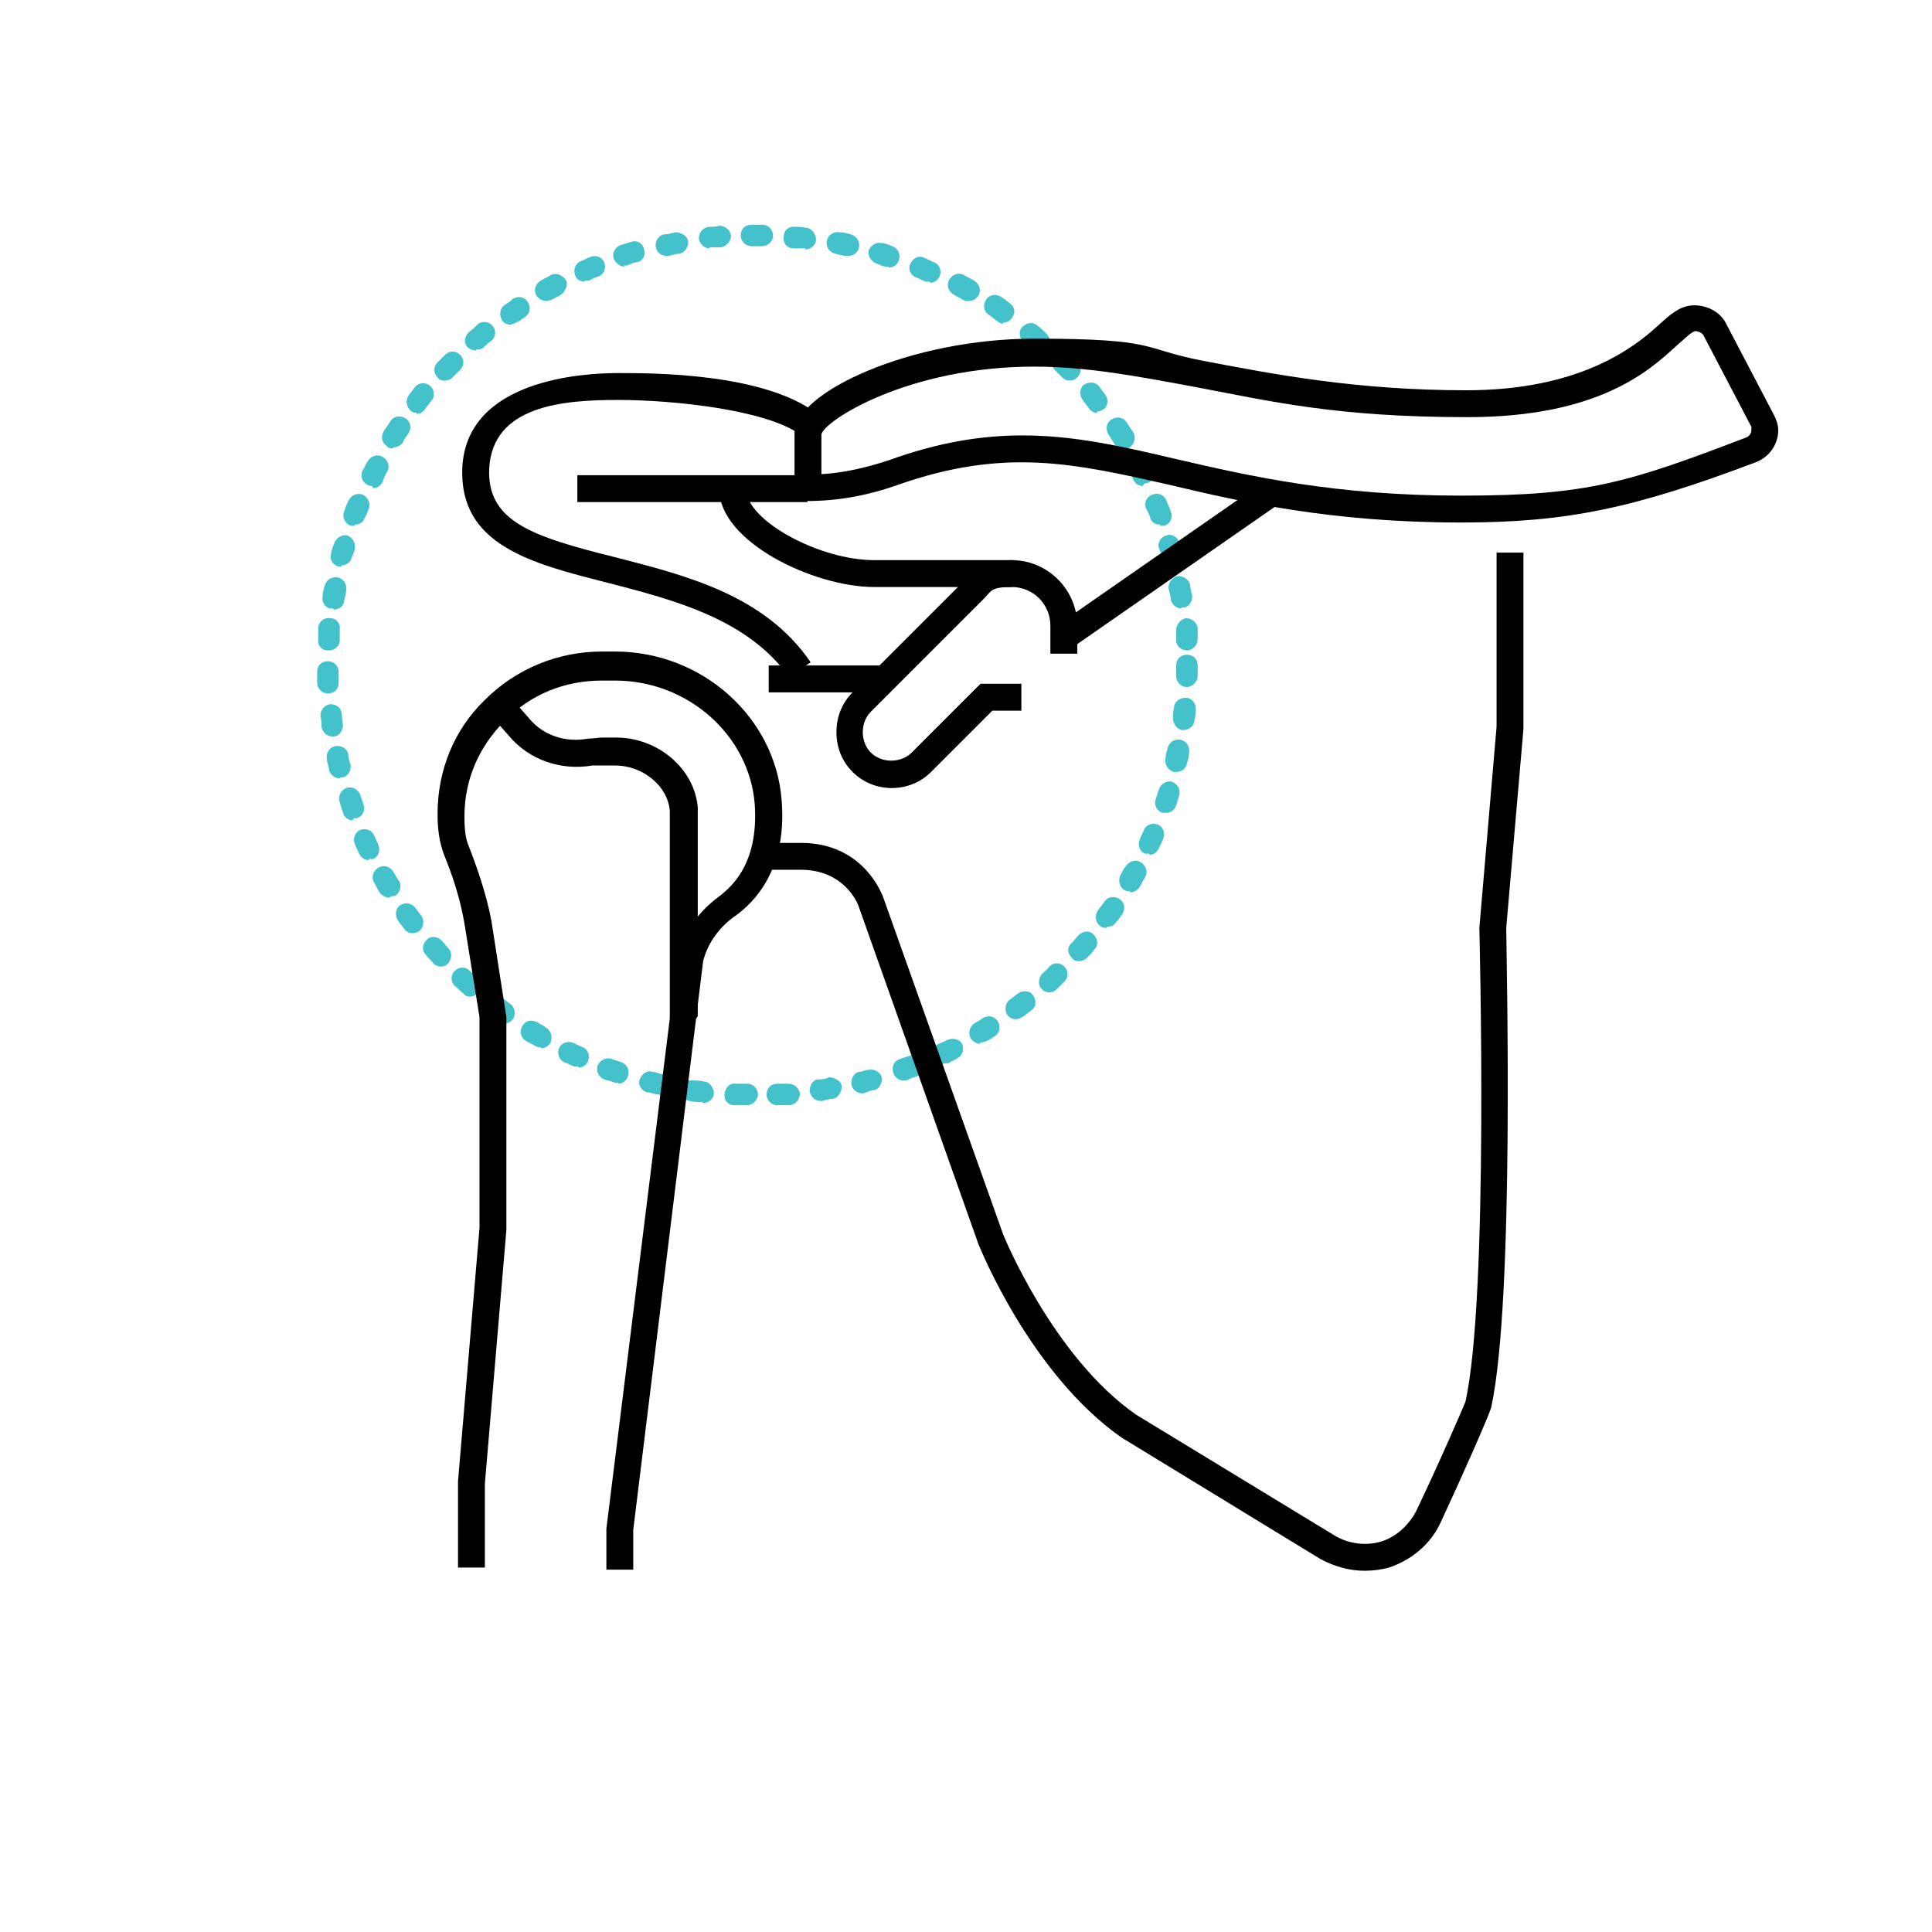
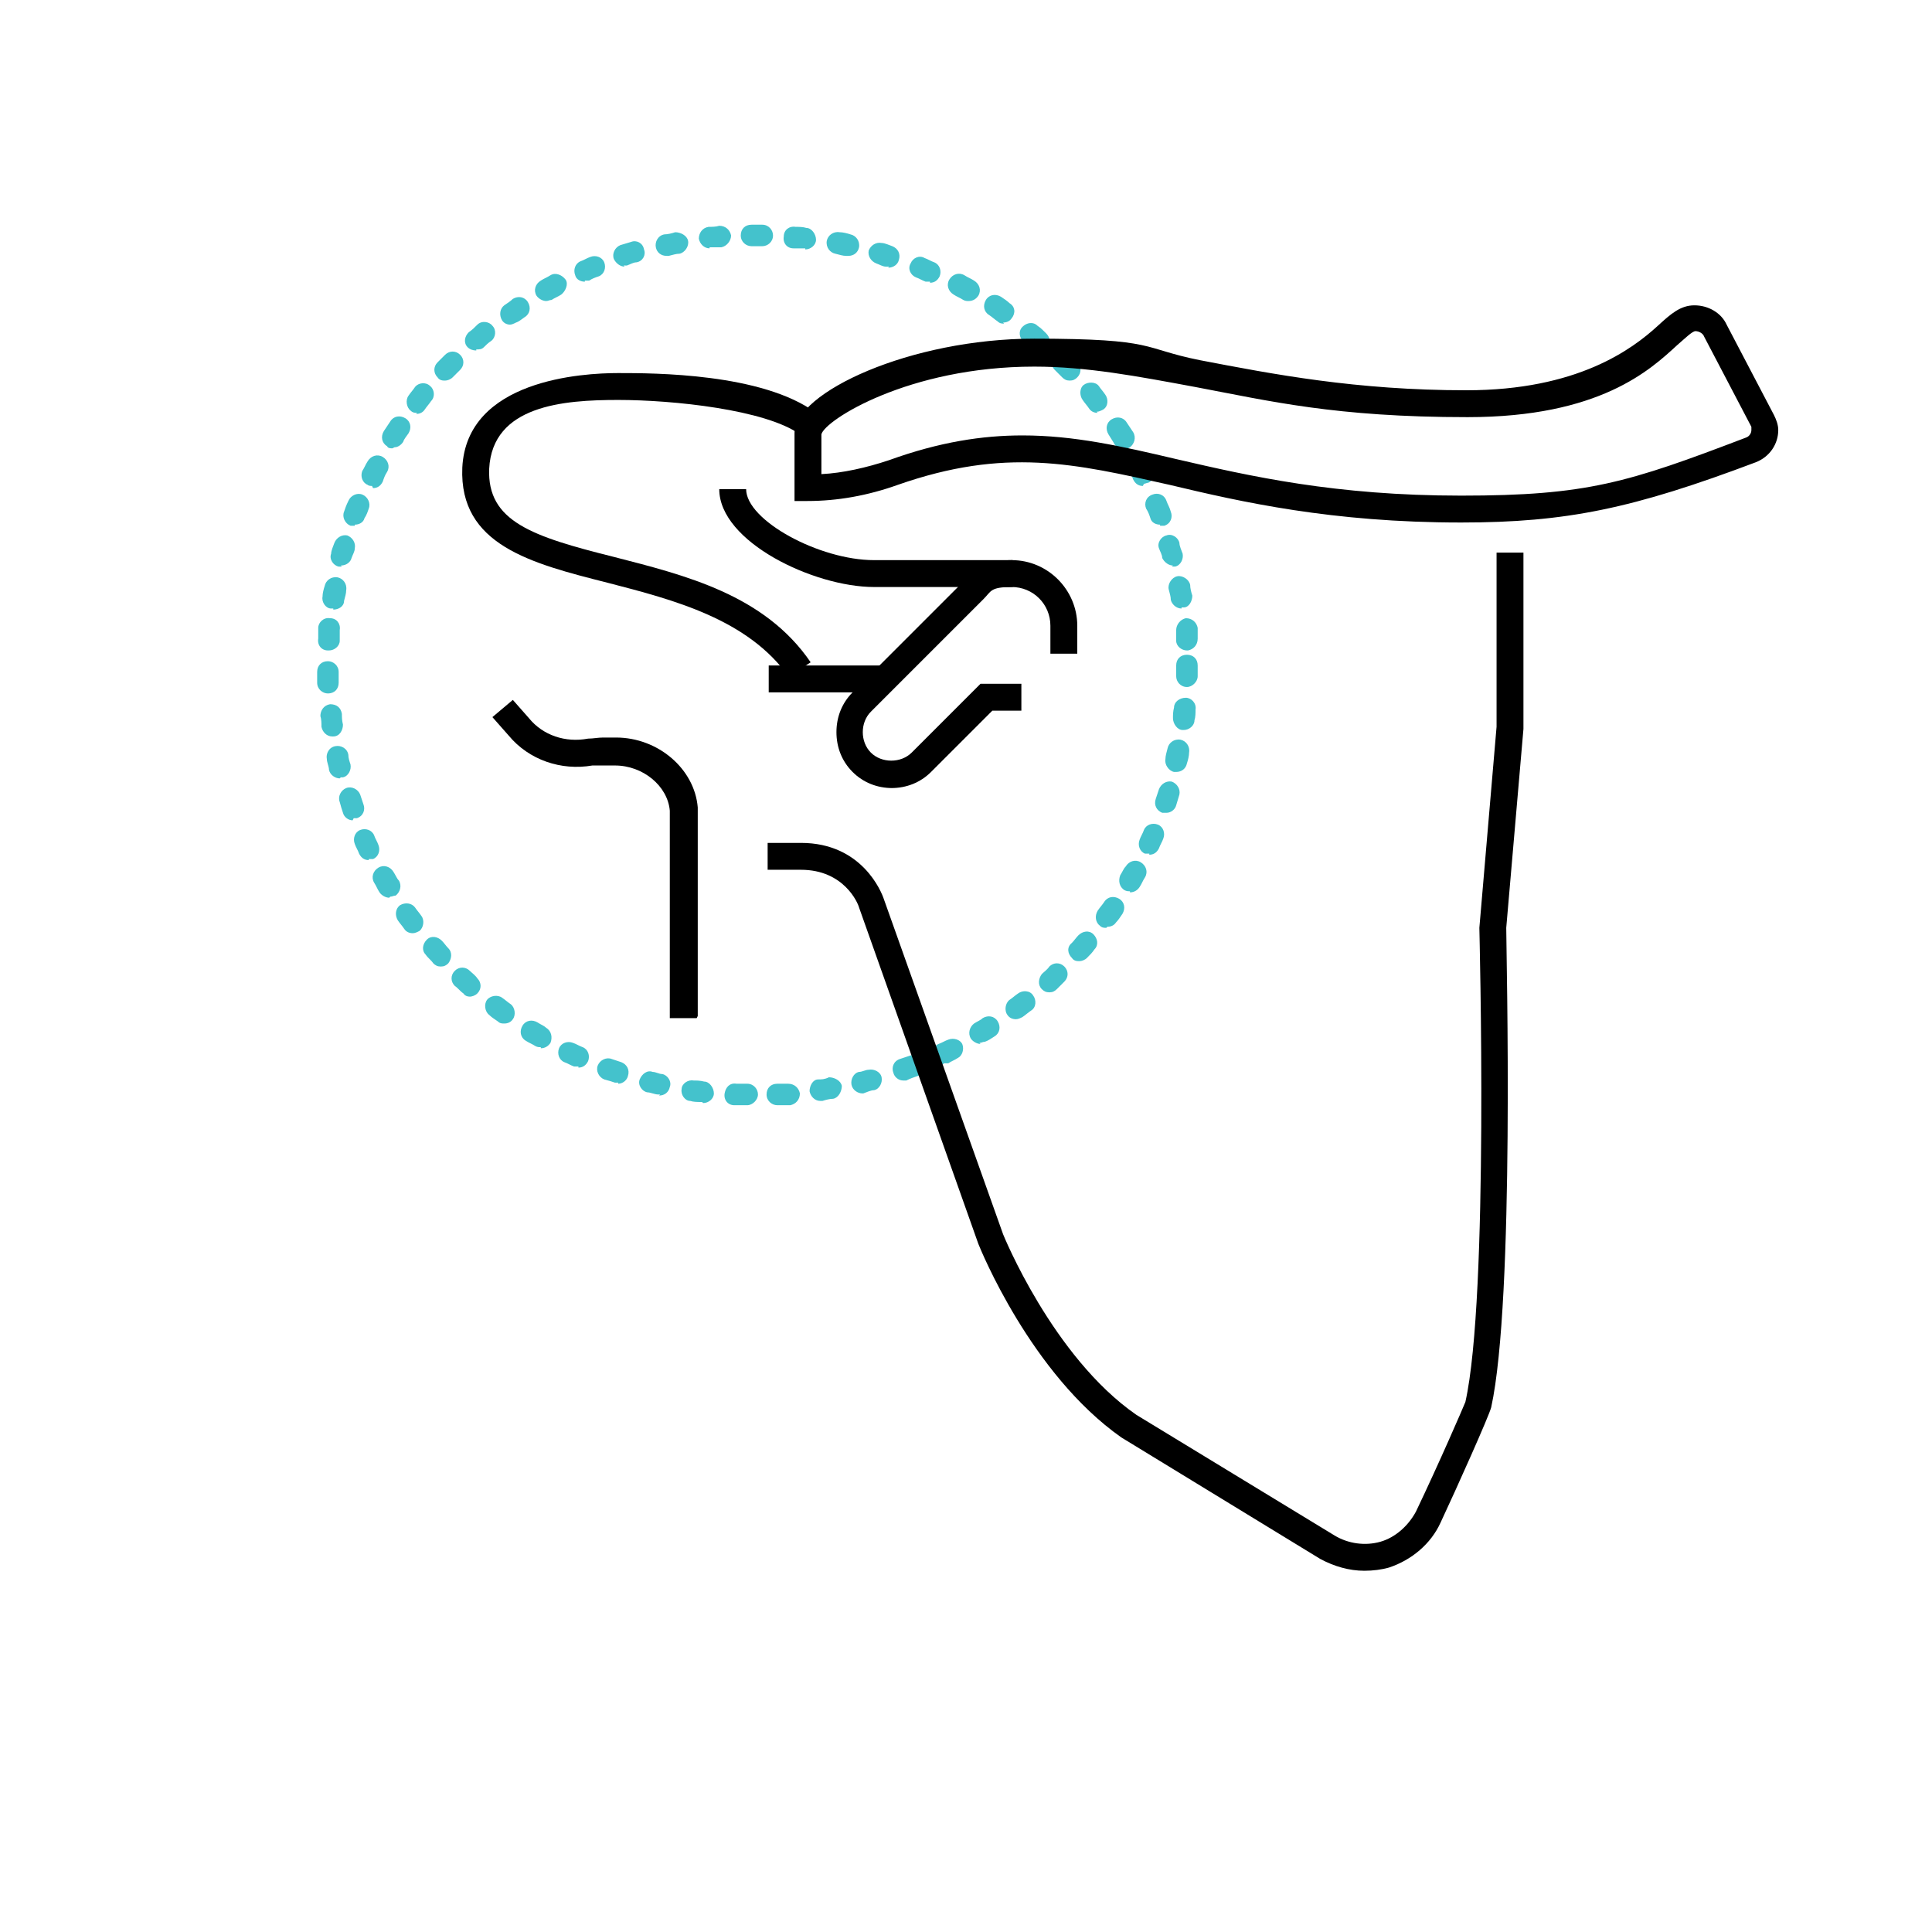
<svg xmlns="http://www.w3.org/2000/svg" id="Layer_1" data-name="Layer 1" viewBox="0 0 179.7 179.7">
  <defs>
    <style>      .cls-1 {        fill: #000;      }      .cls-1, .cls-2 {        stroke-width: 0px;      }      .cls-2 {        fill: #44c2cc;      }    </style>
  </defs>
  <path class="cls-2" d="M69.3,102.8h0c-.3,0-.7,0-1,0-.6,0-1-.5-.9-1.1s.5-1,1.1-.9c.3,0,.6,0,1,0,.6,0,1,.5,1,1,0,.5-.5,1-1,1ZM72.3,102.8c-.5,0-1-.4-1-1,0-.6.4-1,1-1,.3,0,.6,0,1,0,.6,0,1,.4,1.1.9,0,.6-.4,1-.9,1.1-.3,0-.7,0-1,0,0,0,0,0,0,0ZM65.3,102.5s0,0-.1,0c-.3,0-.7,0-1-.1-.5,0-.9-.6-.8-1.1,0-.5.6-.9,1.1-.8.3,0,.6,0,1,.1.5,0,.9.6.9,1.1,0,.5-.5.9-1,.9ZM76.3,102.4c-.5,0-.9-.4-1-.9,0-.5.3-1.1.8-1.1.3,0,.6,0,1-.2.5,0,1.1.3,1.2.8,0,.5-.3,1.1-.8,1.2-.3,0-.7.1-1,.2,0,0,0,0-.1,0ZM61.4,101.8c0,0-.2,0-.2,0-.3,0-.7-.2-1-.2-.5-.1-.9-.7-.7-1.2s.7-.9,1.2-.7c.3,0,.6.2.9.2.5.1.9.7.7,1.2-.1.5-.5.8-1,.8ZM80.2,101.7c-.4,0-.9-.3-1-.8-.1-.5.2-1.1.7-1.2.3,0,.6-.2.9-.2.5-.1,1.1.2,1.2.7.1.5-.2,1.1-.7,1.2-.3,0-.7.2-1,.3,0,0-.2,0-.2,0ZM57.5,100.7c-.1,0-.2,0-.3,0-.3-.1-.6-.2-1-.3-.5-.2-.8-.8-.6-1.3.2-.5.8-.8,1.3-.6.3.1.6.2.9.3.5.2.8.7.6,1.3-.1.4-.5.7-.9.7ZM84,100.5c-.4,0-.8-.3-.9-.7-.2-.5,0-1.1.6-1.3.3-.1.6-.2.9-.3.5-.2,1.1,0,1.3.6.2.5,0,1.1-.6,1.3-.3.1-.6.2-1,.4-.1,0-.2,0-.3,0ZM53.8,99.2c-.1,0-.3,0-.4,0-.3-.1-.6-.3-.9-.4-.5-.2-.7-.8-.5-1.3.2-.5.8-.7,1.3-.5.3.1.6.3.9.4.5.2.7.8.5,1.3-.2.4-.5.6-.9.6ZM87.7,99c-.4,0-.7-.2-.9-.6-.2-.5,0-1.1.5-1.3.3-.1.6-.3.9-.4.5-.2,1.1,0,1.3.4.2.5,0,1.1-.4,1.3-.3.2-.6.3-.9.5-.1,0-.3,0-.4,0ZM50.3,97.4c-.2,0-.3,0-.5-.1-.3-.2-.6-.3-.9-.5-.5-.3-.6-.9-.3-1.4.3-.5.9-.6,1.4-.3.3.2.6.3.8.5.5.3.6.9.4,1.4-.2.3-.5.5-.9.5ZM91.2,97.1c-.3,0-.7-.2-.9-.5-.3-.5-.1-1.1.3-1.4.3-.2.6-.3.8-.5.5-.3,1.1-.2,1.4.3.3.5.2,1.1-.3,1.4-.3.2-.6.4-.9.5-.2,0-.3.1-.5.1ZM46.9,95.2c-.2,0-.4,0-.6-.2-.3-.2-.6-.4-.8-.6-.4-.3-.5-1-.2-1.4.3-.4,1-.5,1.4-.2.3.2.5.4.8.6.4.3.5,1,.2,1.4-.2.3-.5.4-.8.4ZM94.5,94.8c-.3,0-.6-.1-.8-.4-.3-.4-.2-1.1.2-1.4.3-.2.5-.4.8-.6.4-.3,1.1-.3,1.4.2.3.4.3,1.1-.2,1.4-.3.2-.5.4-.8.6-.2.1-.4.2-.6.2ZM43.8,92.7c-.2,0-.5,0-.7-.3-.3-.2-.5-.5-.8-.7-.4-.4-.4-1,0-1.4.4-.4,1-.4,1.4,0,.2.2.5.4.7.7.4.4.4,1,0,1.4-.2.2-.5.3-.7.3ZM97.6,92.3c-.3,0-.5-.1-.7-.3-.4-.4-.3-1,0-1.4.2-.2.5-.4.7-.7.4-.4,1-.4,1.4,0,.4.4.4,1,0,1.4-.2.2-.5.5-.7.7-.2.2-.4.3-.7.3ZM41,89.9c-.3,0-.5-.1-.7-.3-.2-.3-.5-.5-.7-.8-.4-.4-.3-1,.1-1.4.4-.4,1-.3,1.4.1.2.2.4.5.6.7.4.4.3,1,0,1.4-.2.2-.4.3-.7.3ZM100.4,89.4c-.2,0-.5,0-.7-.3-.4-.4-.5-1,0-1.4.2-.2.4-.5.6-.7.4-.4,1-.5,1.4-.1s.5,1,.1,1.4c-.2.3-.4.5-.7.8-.2.2-.5.3-.7.3ZM38.4,86.8c-.3,0-.6-.1-.8-.4-.2-.3-.4-.5-.6-.8-.3-.5-.2-1.1.2-1.4.5-.3,1.1-.2,1.4.2.2.3.4.5.6.8.3.4.2,1.1-.2,1.4-.2.1-.4.2-.6.2ZM102.9,86.3c-.2,0-.4,0-.6-.2-.4-.3-.5-.9-.2-1.4.2-.3.4-.5.6-.8.3-.5.9-.6,1.4-.3.5.3.6.9.3,1.4-.2.3-.4.6-.6.8-.2.3-.5.4-.8.4ZM36.2,83.5c-.3,0-.7-.2-.9-.5-.2-.3-.3-.6-.5-.9-.3-.5-.1-1.1.4-1.4.5-.3,1.1-.1,1.4.4.2.3.3.6.5.8.3.5.1,1.1-.3,1.4-.2,0-.3.1-.5.1ZM105.1,82.9c-.2,0-.3,0-.5-.1-.5-.3-.6-.9-.4-1.4.2-.3.3-.6.5-.8.3-.5.9-.7,1.4-.4.5.3.7.9.4,1.4-.2.3-.3.6-.5.9-.2.3-.5.5-.9.5ZM34.3,80c-.4,0-.7-.2-.9-.6-.1-.3-.3-.6-.4-.9-.2-.5,0-1.1.5-1.3.5-.2,1.1,0,1.3.5.1.3.3.6.4.9.2.5,0,1.1-.5,1.3-.1,0-.3,0-.4,0ZM106.9,79.4c-.1,0-.3,0-.4,0-.5-.2-.7-.8-.5-1.3.1-.3.3-.6.4-.9.2-.5.8-.7,1.3-.5.5.2.7.8.5,1.3-.1.3-.3.6-.4.9-.2.4-.5.6-.9.6ZM32.8,76.3c-.4,0-.8-.3-.9-.7-.1-.3-.2-.6-.3-1-.2-.5.1-1.1.6-1.3.5-.2,1.1.1,1.3.6.1.3.2.6.3.9.2.5,0,1.1-.6,1.3-.1,0-.2,0-.3,0ZM108.4,75.6c-.1,0-.2,0-.3,0-.5-.2-.8-.7-.6-1.3.1-.3.2-.6.3-.9.2-.5.7-.8,1.2-.7.5.2.8.7.7,1.2-.1.3-.2.7-.3,1-.1.4-.5.7-.9.7ZM31.6,72.4c-.4,0-.9-.3-1-.8,0-.3-.2-.7-.2-1-.1-.5.2-1.1.8-1.2.5-.1,1.1.2,1.2.8,0,.3.1.6.2.9.1.5-.2,1.1-.7,1.2,0,0-.2,0-.2,0ZM109.4,71.8c0,0-.1,0-.2,0-.5-.1-.9-.7-.8-1.2,0-.3.1-.6.2-1,.1-.5.6-.9,1.2-.8.5.1.9.6.8,1.2,0,.3-.1.7-.2,1-.1.5-.5.8-1,.8ZM30.9,68.5c-.5,0-.9-.4-1-.9,0-.3,0-.7-.1-1,0-.5.3-1,.9-1.1.6,0,1,.3,1.1.9,0,.3,0,.6.1,1,0,.5-.3,1.1-.9,1.1,0,0,0,0-.1,0ZM110.1,67.9s0,0-.1,0c-.5,0-.9-.6-.9-1.1,0-.3,0-.6.1-1,0-.5.5-.9,1.1-.9.5,0,1,.5.9,1.1,0,.3,0,.7-.1,1,0,.5-.5.9-1,.9ZM30.5,64.5c-.5,0-1-.4-1-1,0-.3,0-.7,0-1,0-.6.4-1,1-1h0c.5,0,1,.4,1,1,0,.3,0,.6,0,1,0,.6-.4,1-1,1,0,0,0,0,0,0ZM110.4,63.9h0c-.6,0-1-.5-1-1,0-.3,0-.6,0-1,0-.6.4-1,1-1s1,.4,1,1,0,.7,0,1c0,.5-.5,1-1,1ZM30.5,60.5s0,0,0,0c-.6,0-1-.5-.9-1.1,0-.3,0-.7,0-1,0-.5.5-1,1.1-.9.6,0,1,.5.9,1.1,0,.3,0,.6,0,1,0,.5-.5.9-1,.9ZM110.4,60.5c-.5,0-1-.4-1-.9,0-.3,0-.7,0-1,0-.5.4-1,.9-1.1.6,0,1,.4,1.1.9,0,.3,0,.7,0,1,0,.6-.4,1-.9,1.1,0,0,0,0,0,0ZM31,56.6c0,0-.1,0-.2,0-.5,0-.9-.6-.8-1.1,0-.3.1-.7.2-1,.1-.5.6-.9,1.2-.8.5.1.9.6.8,1.2,0,.3-.1.6-.2,1,0,.5-.5.8-1,.8ZM109.9,56.6c-.5,0-.9-.4-1-.8,0-.3-.1-.6-.2-1-.1-.5.3-1.1.8-1.2.5-.1,1.1.3,1.2.8,0,.3.1.7.2,1,0,.5-.3,1.1-.8,1.1,0,0-.1,0-.2,0ZM31.8,52.7c0,0-.2,0-.3,0-.5-.1-.9-.7-.7-1.2,0-.3.2-.7.3-1,.2-.5.7-.8,1.2-.7.5.2.8.7.7,1.2,0,.3-.2.6-.3.9-.1.4-.5.7-1,.7ZM109.1,52.6c-.4,0-.8-.3-1-.7,0-.3-.2-.6-.3-.9-.2-.5.2-1.1.7-1.2.5-.2,1.1.2,1.2.7,0,.3.2.7.3,1,.1.5-.2,1.1-.7,1.2,0,0-.2,0-.3,0ZM33,48.9c-.1,0-.2,0-.4,0-.5-.2-.8-.8-.6-1.3.1-.3.2-.6.4-1,.2-.5.8-.8,1.3-.6.5.2.8.8.6,1.3-.1.3-.2.6-.4.9-.1.4-.5.6-.9.6ZM107.9,48.8c-.4,0-.8-.2-.9-.6-.1-.3-.2-.6-.4-.9-.2-.5,0-1.1.6-1.3.5-.2,1.1,0,1.3.6.1.3.3.6.4,1,.2.5,0,1.1-.6,1.3-.1,0-.2,0-.4,0ZM34.6,45.2c-.1,0-.3,0-.4-.1-.5-.2-.7-.8-.5-1.3.2-.3.3-.6.5-.9.3-.5.9-.7,1.4-.4.5.3.7.9.4,1.4-.2.3-.3.6-.4.9-.2.4-.5.6-.9.6ZM106.3,45.2c-.4,0-.7-.2-.9-.6-.1-.3-.3-.6-.4-.9-.3-.5,0-1.1.4-1.4.5-.3,1.1,0,1.4.4.2.3.3.6.5.9.2.5,0,1.1-.5,1.3-.1,0-.3.1-.4.1ZM36.5,41.7c-.2,0-.4,0-.5-.2-.5-.3-.6-.9-.3-1.4.2-.3.4-.6.6-.9.3-.5.9-.6,1.4-.3.5.3.6.9.3,1.4-.2.3-.4.5-.5.8-.2.3-.5.5-.8.5ZM104.4,41.7c-.3,0-.7-.2-.8-.5-.2-.3-.3-.5-.5-.8-.3-.5-.2-1.1.3-1.4.5-.3,1.1-.2,1.4.3.2.3.4.6.6.9.3.5.1,1.1-.3,1.4-.2.1-.3.2-.5.2ZM38.8,38.4c-.2,0-.4,0-.6-.2-.4-.3-.5-1-.2-1.4.2-.3.4-.5.6-.8.3-.4,1-.5,1.4-.1.4.3.5,1,.1,1.4-.2.3-.4.5-.6.8-.2.3-.5.4-.8.4ZM102.1,38.4c-.3,0-.6-.1-.8-.4-.2-.3-.4-.5-.6-.8-.3-.4-.3-1.1.1-1.4.4-.3,1.1-.3,1.4.1.2.3.4.5.6.8.3.4.3,1.1-.2,1.4-.2.1-.4.2-.6.2ZM99.5,35.4c-.3,0-.5-.1-.7-.3-.2-.2-.5-.5-.7-.7-.4-.4-.4-1,0-1.4.4-.4,1-.4,1.4,0,.2.2.5.5.7.7.4.4.4,1,0,1.4-.2.2-.4.3-.7.3ZM41.4,35.4c-.2,0-.5,0-.7-.3-.4-.4-.4-1,0-1.4.2-.2.5-.5.7-.7.4-.4,1-.4,1.4,0,.4.4.4,1,0,1.4-.2.2-.5.5-.7.7-.2.2-.5.3-.7.3ZM44.3,32.6c-.3,0-.6-.1-.8-.3-.4-.4-.3-1,.1-1.4.3-.2.5-.4.8-.7.4-.4,1.1-.3,1.4.1.4.4.3,1.1-.1,1.4-.3.2-.5.4-.7.6-.2.2-.4.2-.7.2ZM96.6,32.6c-.2,0-.5,0-.7-.2-.2-.2-.5-.4-.7-.6-.4-.4-.5-1-.1-1.4.4-.4,1-.5,1.4-.1.3.2.5.4.8.7.4.4.5,1,.1,1.4-.2.2-.5.3-.8.3ZM47.5,30.2c-.3,0-.6-.1-.8-.4-.3-.5-.2-1.1.2-1.4.3-.2.6-.4.8-.6.5-.3,1.1-.2,1.4.3.3.5.2,1.1-.3,1.4-.3.2-.5.4-.8.5-.2.1-.4.2-.6.2ZM93.4,30.1c-.2,0-.4,0-.6-.2-.3-.2-.5-.4-.8-.6-.5-.3-.6-.9-.3-1.4.3-.5.9-.6,1.4-.3.3.2.6.4.8.6.5.3.6.9.2,1.4-.2.3-.5.4-.8.4ZM50.8,28c-.3,0-.7-.2-.9-.5-.3-.5-.1-1.1.4-1.4.3-.2.6-.3.9-.5.5-.3,1.1,0,1.4.4s0,1.1-.4,1.4c-.3.2-.6.3-.9.5-.2,0-.3.1-.5.1ZM90.1,28c-.2,0-.3,0-.5-.1-.3-.2-.6-.3-.9-.5-.5-.3-.7-.9-.4-1.4.3-.5.9-.7,1.4-.4.3.2.6.3.9.5.5.3.7.9.4,1.4-.2.3-.5.5-.9.5ZM54.4,26.2c-.4,0-.8-.2-.9-.6-.2-.5,0-1.1.5-1.3.3-.1.6-.3.9-.4.5-.2,1.1,0,1.3.5.2.5,0,1.1-.5,1.3-.3.1-.6.2-.9.4-.1,0-.3,0-.4,0ZM86.5,26.2c-.1,0-.3,0-.4,0-.3-.1-.6-.3-.9-.4-.5-.2-.8-.8-.5-1.3.2-.5.8-.8,1.3-.5.3.1.6.3.9.4.5.2.7.8.5,1.3-.2.4-.5.6-.9.6ZM58.1,24.8c-.4,0-.8-.3-1-.7-.2-.5.1-1.1.6-1.3.3-.1.7-.2,1-.3.5-.2,1.1.1,1.2.7.2.5-.1,1.1-.7,1.2-.3,0-.6.2-.9.3-.1,0-.2,0-.3,0ZM82.7,24.8c-.1,0-.2,0-.3,0-.3,0-.6-.2-.9-.3-.5-.2-.8-.7-.7-1.2.2-.5.7-.8,1.2-.7.3,0,.7.2,1,.3.5.2.8.7.6,1.3-.1.4-.5.7-1,.7ZM62,23.8c-.5,0-.9-.3-1-.8-.1-.5.2-1.1.8-1.2.3,0,.7-.1,1-.2.5,0,1.1.3,1.2.8.1.5-.3,1.1-.8,1.2-.3,0-.6.1-1,.2,0,0-.1,0-.2,0ZM78.9,23.8c0,0-.1,0-.2,0-.3,0-.6-.1-1-.2-.5-.1-.9-.6-.8-1.2.1-.5.6-.9,1.2-.8.3,0,.7.1,1,.2.5.1.9.6.8,1.2-.1.5-.5.8-1,.8ZM66,23.1c-.5,0-.9-.4-1-.9,0-.5.3-1,.9-1.1.3,0,.7,0,1-.1.6,0,1,.4,1.1.9,0,.5-.4,1-.9,1.1-.3,0-.6,0-1,0,0,0,0,0-.1,0ZM74.9,23.1s0,0-.1,0c-.3,0-.6,0-1,0-.6,0-1-.5-.9-1.1,0-.6.5-1,1.1-.9.3,0,.7,0,1,.1.5,0,.9.6.9,1.1,0,.5-.5.9-1,.9ZM69.9,22.9c-.5,0-1-.4-1-1,0-.6.4-1,1-1h.5s.5,0,.5,0c.6,0,1,.5,1,1,0,.6-.5,1-1,1h-.5s-.5,0-.5,0h0Z" />
  <g>
-     <path class="cls-1" d="M58.9,146h-2.5v-3.8s6.6-53.1,6.6-53.1c.5-2.2,1.8-4.1,3.6-5.5,1.2-.9,4-3,3.6-8.8-.5-6.4-6.2-11.5-13-11.5h-1.2c-3.5,0-6.7,1.3-9.1,3.8-2.4,2.4-3.7,5.5-3.7,8.8,0,1.3.1,2.1.4,2.8.7,1.8,1.6,4.3,2.1,6.9l1.4,9v19.8s-2,23.6-2,23.6v7.8h-2.5v-8s2-23.6,2-23.6v-19.6l-1.4-8.7c-.4-2.4-1.2-4.7-1.9-6.4-.4-1.1-.6-2.2-.6-3.8,0-4,1.5-7.8,4.4-10.6,2.9-2.9,6.8-4.5,10.9-4.5h1.2c8.1,0,14.9,6.1,15.5,13.8.6,7.2-3.3,10.1-4.6,11-1.3,1-2.3,2.4-2.7,4l-6.5,52.9v3.5Z" />
    <path class="cls-1" d="M126.9,146.1c-1.4,0-2.8-.4-4.1-1.1l-18.5-11.3c-8.4-5.9-13.1-17.5-13.3-18l-11.1-31.3c-.1-.4-1.4-3.5-5.4-3.5h-3.1v-2.5h3.1c5.7,0,7.5,4.6,7.7,5.2l11.1,31.2c0,0,4.6,11.4,12.4,16.8l18.4,11.2c1.3.8,2.9,1,4.3.6,1.4-.4,2.6-1.5,3.3-2.8,2.2-4.6,4.4-9.7,4.6-10.2,2.2-9.8,1.3-43.7,1.3-44.1h0c0,0,1.6-18.7,1.6-18.7v-16.2h2.5v16.4s-1.6,18.5-1.6,18.5c0,2.2.8,34.6-1.4,44.6-.2.8-3.2,7.5-4.7,10.7-.9,2-2.7,3.5-4.8,4.2-.7.2-1.5.3-2.3.3ZM82.3,64.4h-10.8v-2.5h10.8v2.5Z" />
    <path class="cls-1" d="M135.9,48.6c-12,0-20.4-1.9-27.1-3.5-8.9-2-15.3-3.5-25.3,0-2.8,1-5.6,1.5-8.4,1.5h-1.2v-6.3c0-3.8,10.8-8.8,22.3-8.8s9.9.9,15.4,2c6.8,1.3,14.5,2.8,24.8,2.8s15.4-3.8,17.8-6c1.2-1.1,2.1-1.9,3.4-1.9s2.5.7,3,1.8l4.4,8.4c.2.4.4.9.4,1.4,0,1.3-.8,2.5-2.1,3-11.4,4.3-17.6,5.6-27.4,5.6ZM95.1,40.5c4.8,0,9.2,1,14.3,2.2,6.9,1.6,14.8,3.4,26.5,3.4s15.5-1.2,26.5-5.4c.3-.1.5-.4.5-.7s0-.2,0-.3l-4.4-8.4c-.1-.3-.5-.5-.8-.5s-1,.7-1.7,1.3c-2.5,2.3-7.2,6.7-19.5,6.7s-18.4-1.5-25.3-2.8c-5.4-1-10.1-1.9-15-1.9-11.7,0-19.5,5-19.8,6.3v3.7c2-.1,4.2-.6,6.3-1.3,4.7-1.7,8.7-2.3,12.4-2.3Z" />
    <path class="cls-1" d="M73.4,63c-3.8-5.4-10.7-7.2-16.9-8.8-7.1-1.8-13.8-3.5-13.5-10.7.4-8.2,11.2-8.8,14.5-8.8s13.4,0,18.4,3.7l-1.5,2c-3.2-2.3-11.8-3.2-16.9-3.2s-11.7.5-12,6.4c-.2,4.9,4,6.3,11.6,8.2,6.6,1.7,14,3.5,18.3,9.8l-2.1,1.4Z" />
-     <rect class="cls-1" x="53.7" y="44.2" width="21.4" height="2.5" />
-     <rect class="cls-1" x="97" y="51.3" width="23.3" height="2.5" transform="translate(-10.6 71.4) rotate(-34.8)" />
    <path class="cls-1" d="M94.2,54.6h-12.9c-5.6,0-14.4-4.2-14.4-9.1h2.5c0,2.9,6.8,6.6,11.9,6.6h12.9v2.5Z" />
    <path class="cls-1" d="M64.8,94.7h-2.5v-19.3c-.2-2.3-2.5-4.2-5.1-4.2h-1.2c-.3,0-.6,0-.9,0-2.9.5-5.9-.5-7.8-2.8l-1.5-1.7,1.9-1.6,1.5,1.7c1.3,1.6,3.4,2.3,5.5,1.9.5,0,.9-.1,1.4-.1h1.2c3.9,0,7.3,2.9,7.6,6.5h0v19.4Z" />
    <path class="cls-1" d="M83,73.3c-1.4,0-2.7-.5-3.7-1.5-1-1-1.5-2.3-1.5-3.7s.5-2.7,1.5-3.7l10.5-10.5c1.2-1.2,2.7-1.8,4.3-1.8,3.4,0,6.1,2.8,6.1,6.1v2.6h-2.5v-2.6c0-2-1.6-3.6-3.6-3.6s-1.9.4-2.6,1.1l-10.5,10.5c-1,1-1,2.8,0,3.8s2.8,1,3.8,0l6.4-6.4h3.8v2.5h-2.7l-5.7,5.7c-1,1-2.3,1.5-3.7,1.5Z" />
  </g>
</svg>